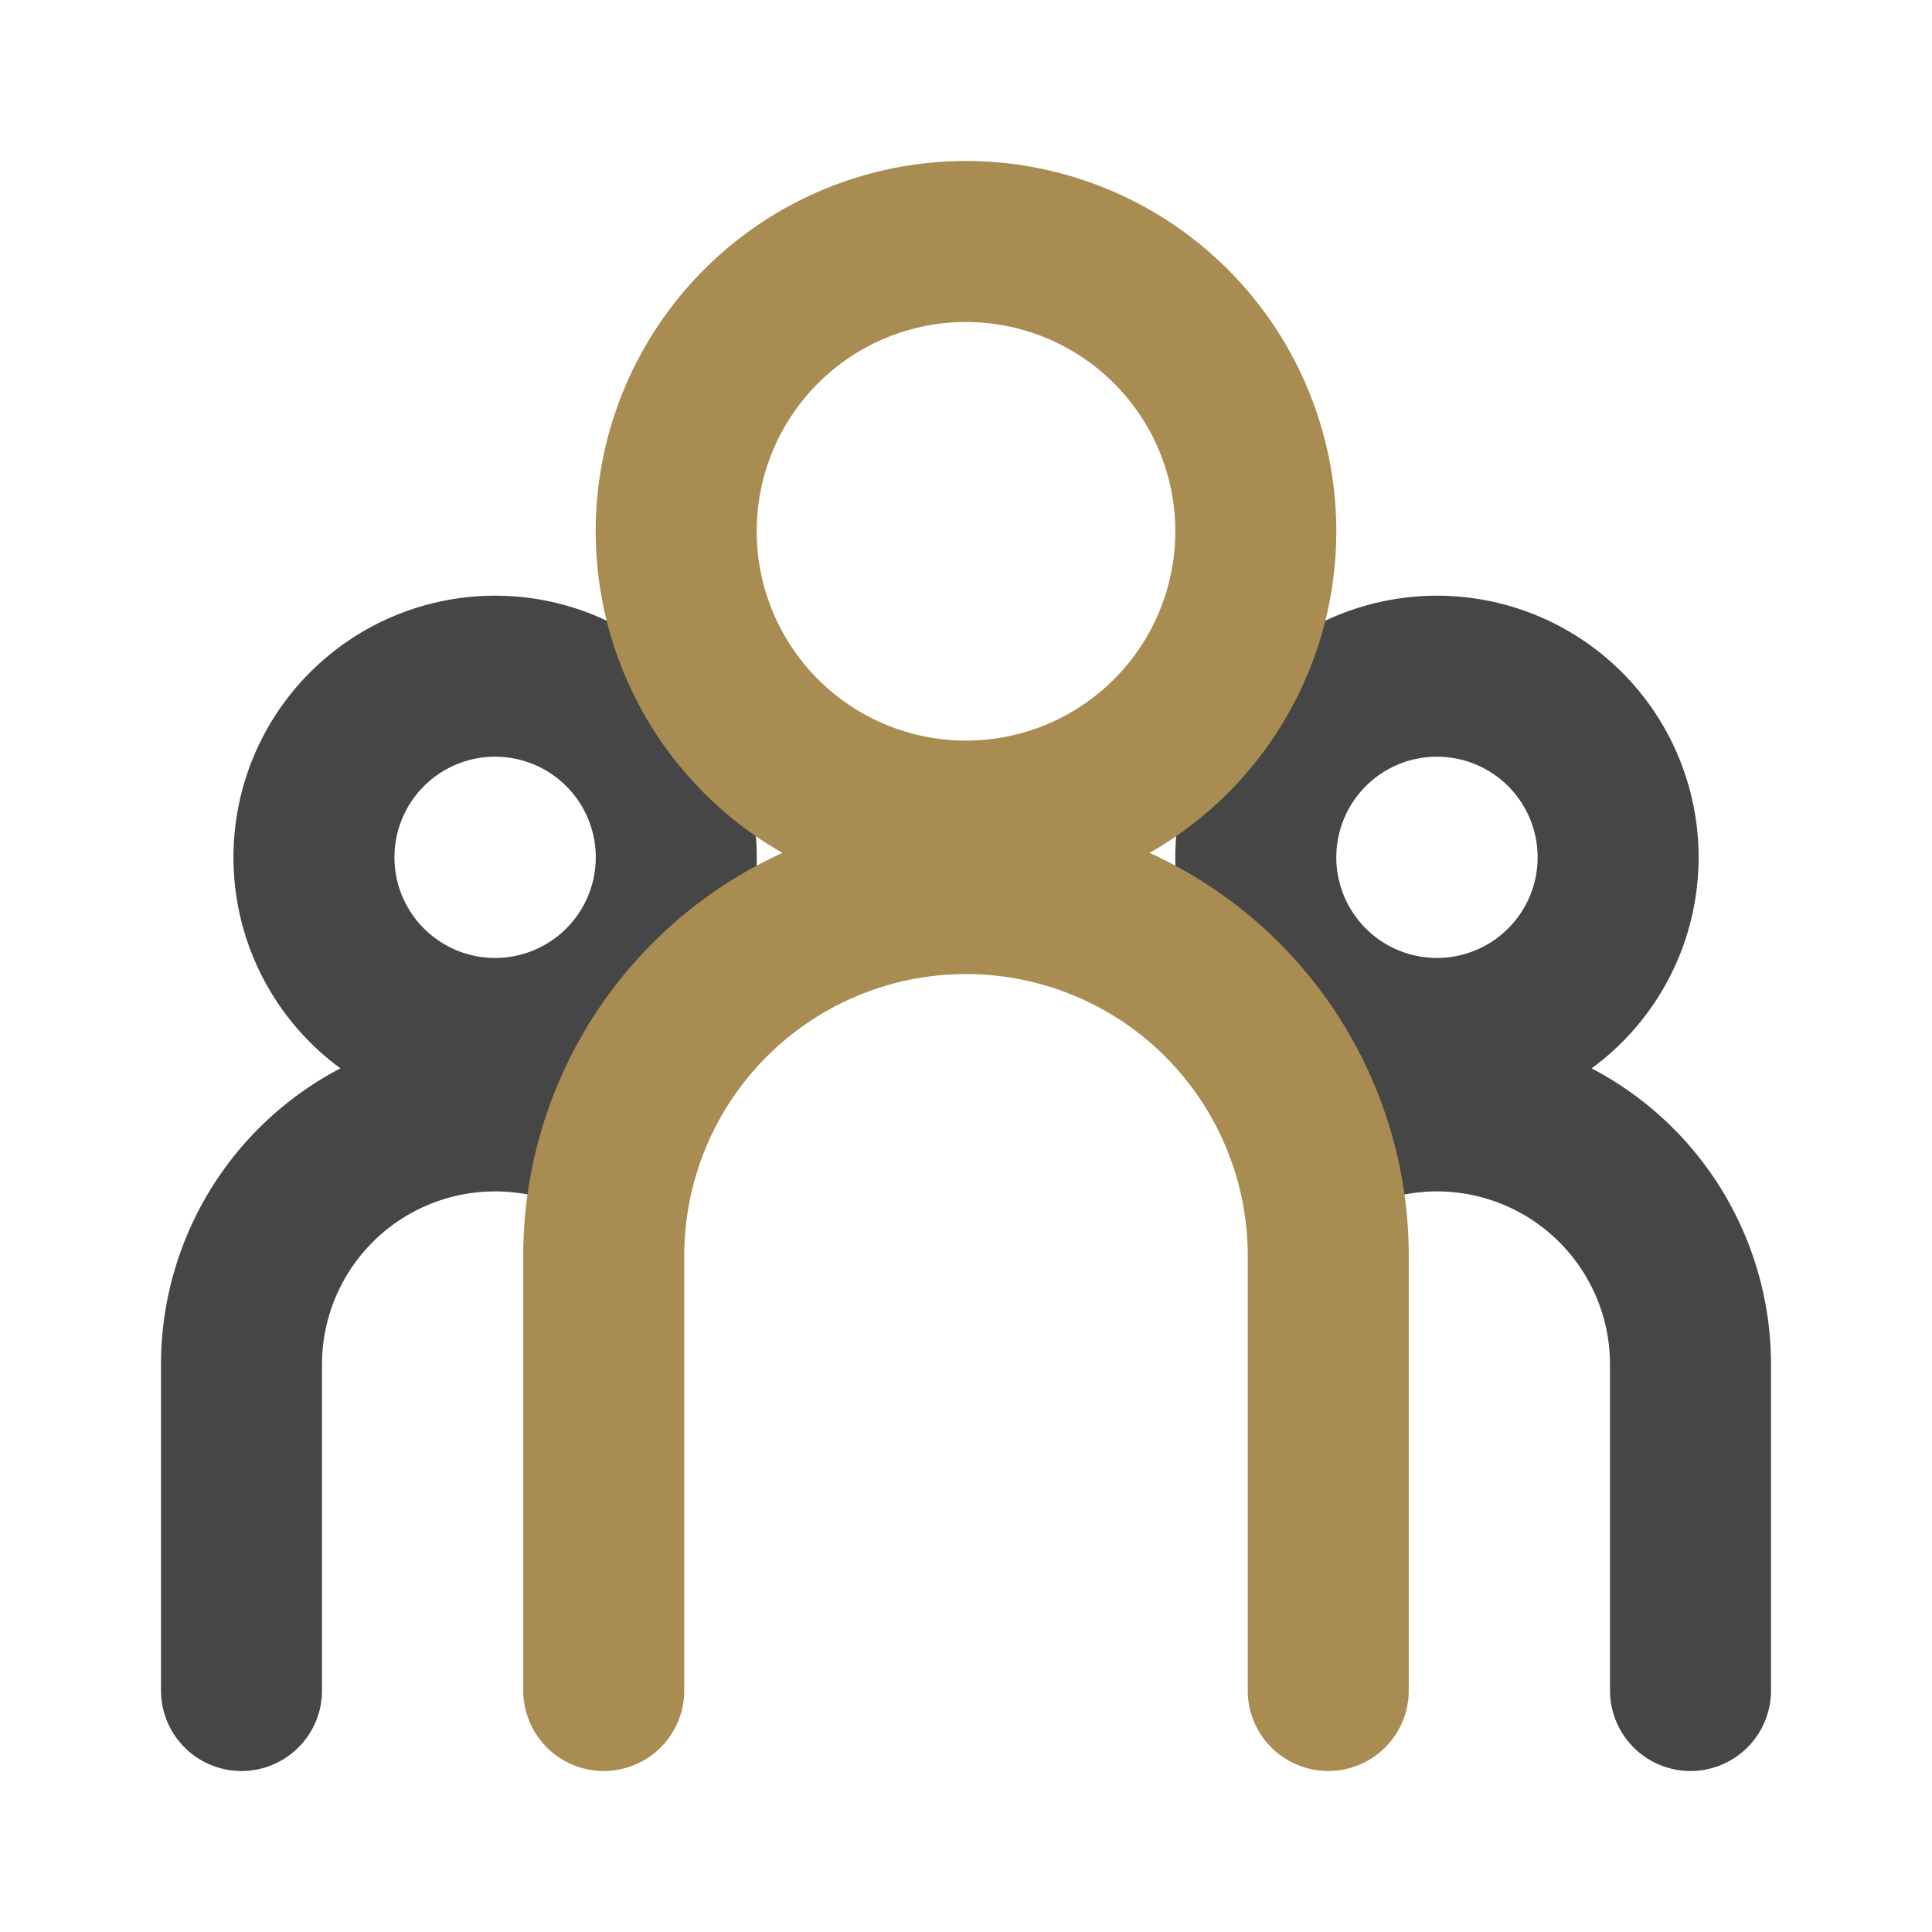
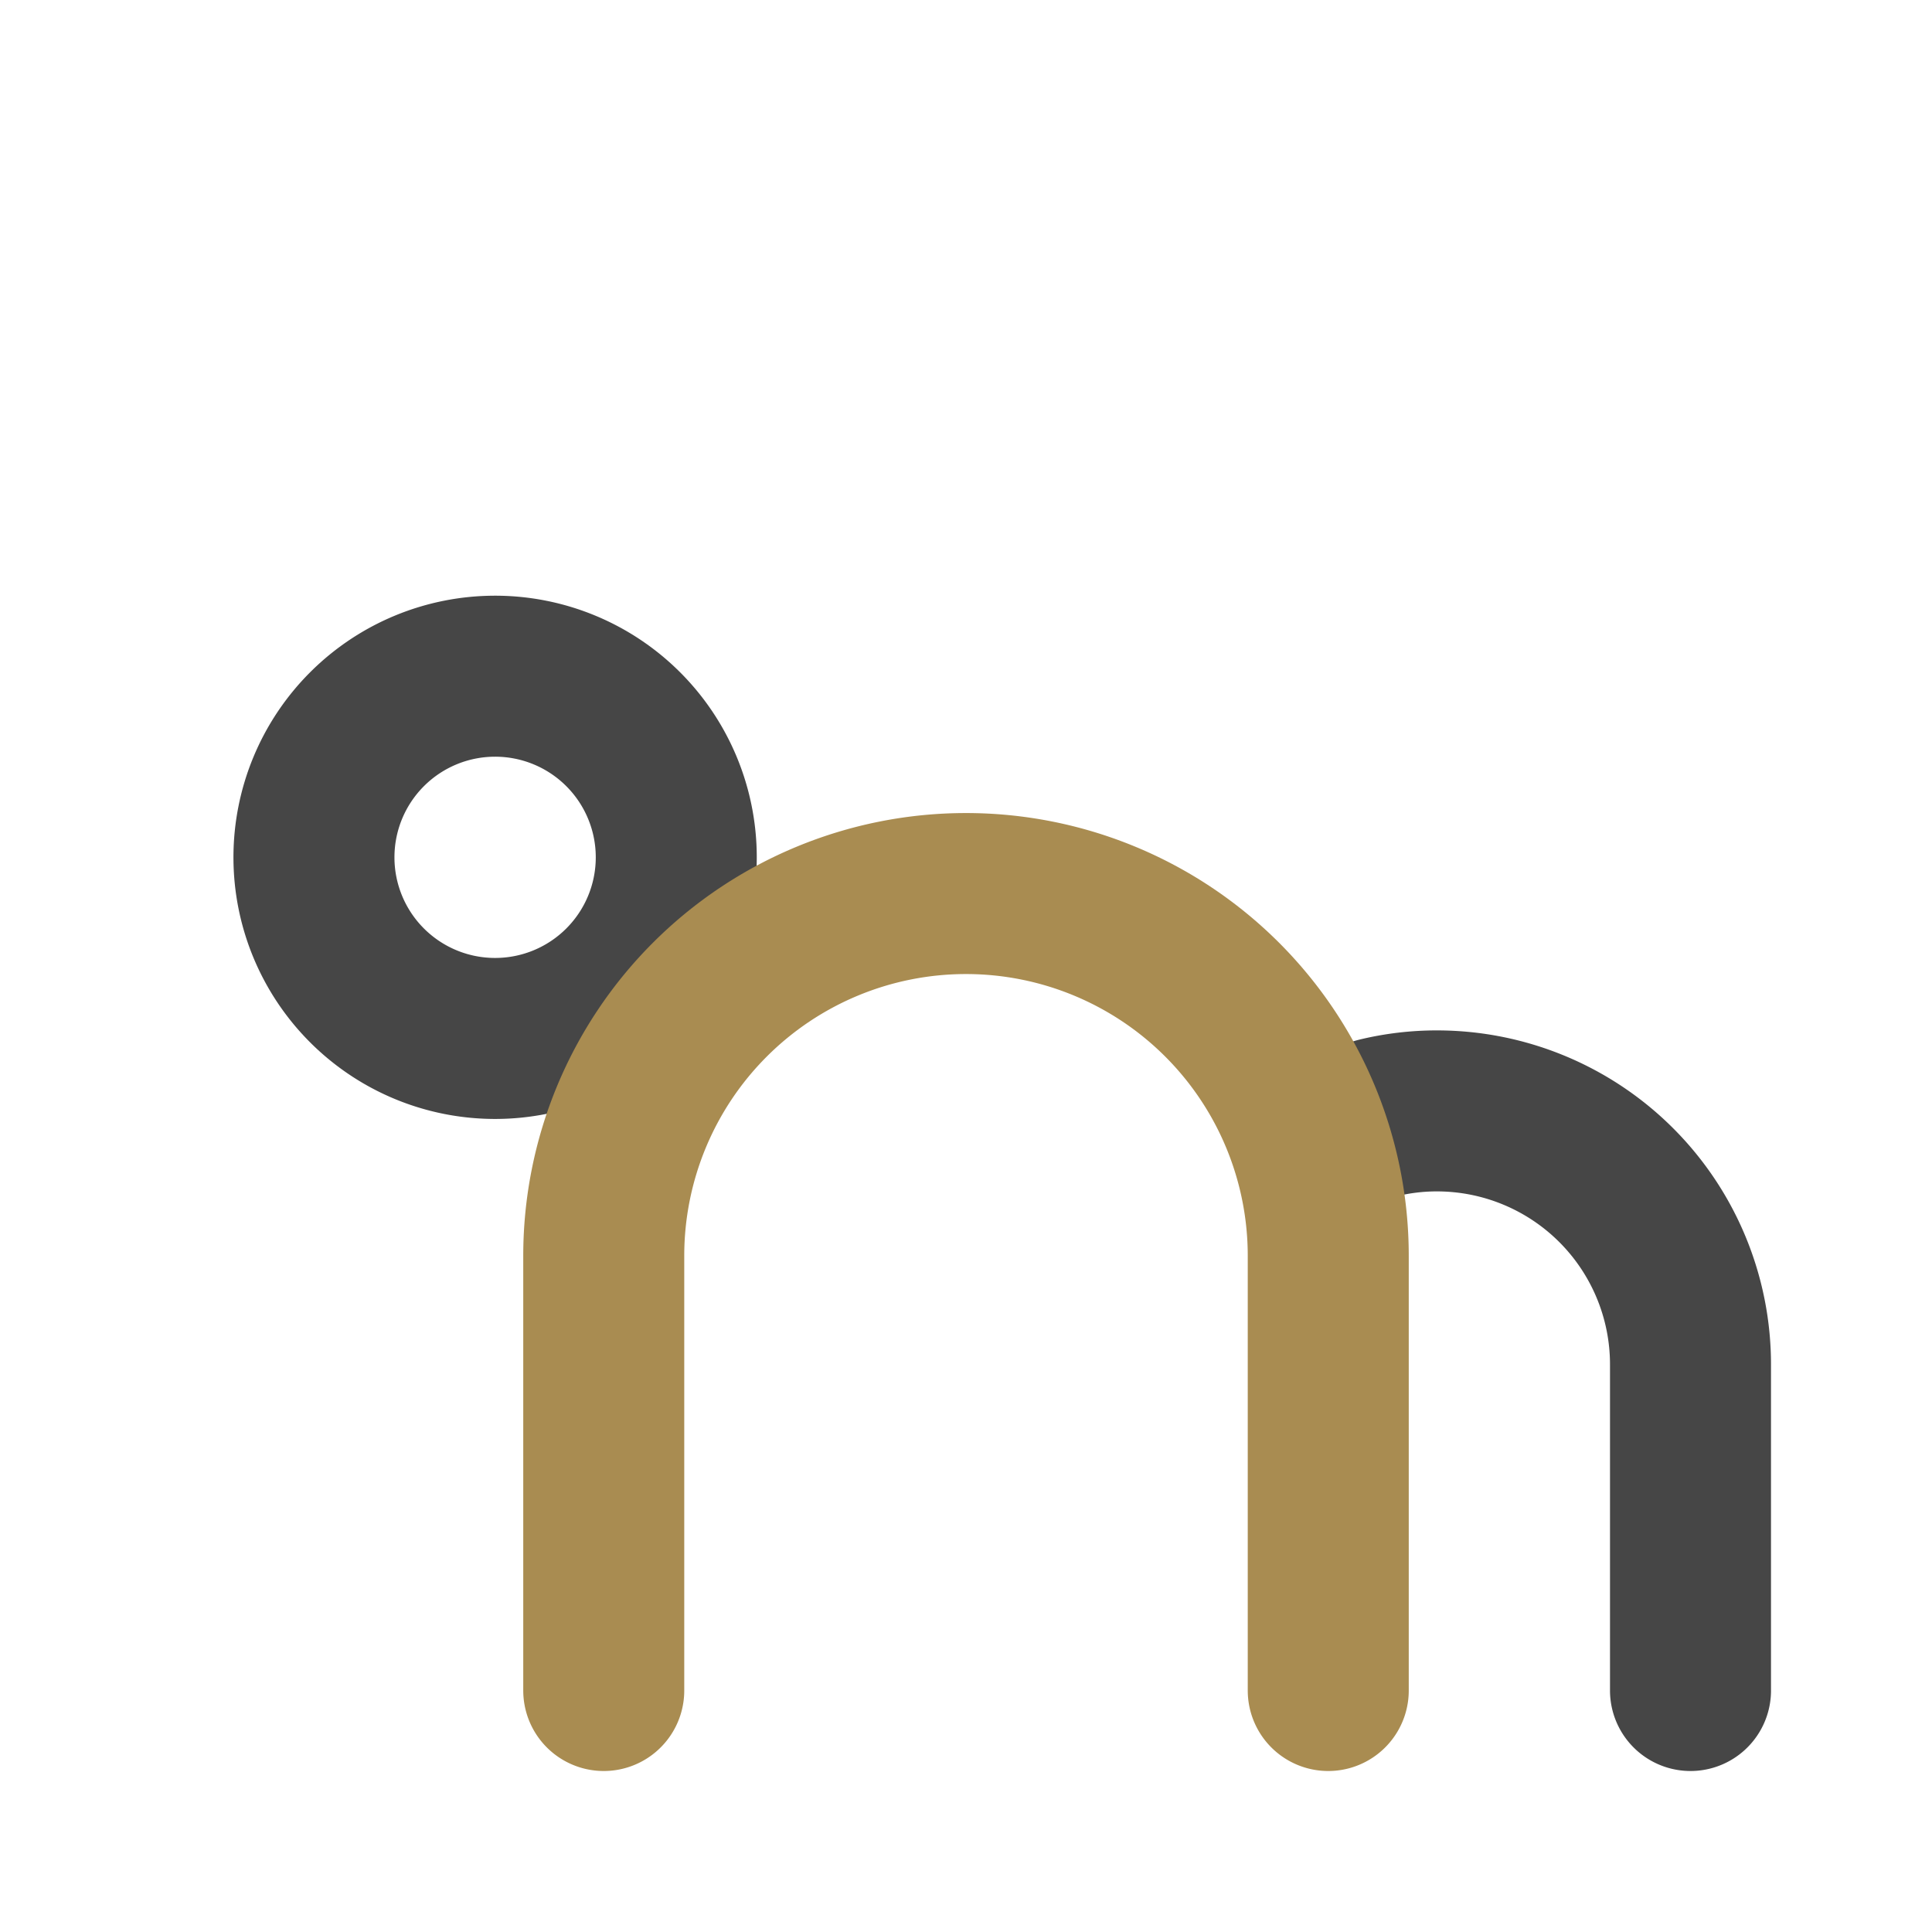
<svg xmlns="http://www.w3.org/2000/svg" viewBox="0 0 960 960">
  <defs>
    <style>.cls-1{fill:#fff;opacity:0;}.cls-2,.cls-3{fill:none;stroke-linecap:round;stroke-miterlimit:10;stroke-width:80px;}.cls-2{stroke:#464646;}.cls-3{stroke:#a98c51;}</style>
  </defs>
  <g id="图层_2" data-name="图层 2">
    <g id="规范画板_线条_80px_" data-name="规范画板(线条：80px）">
-       <rect id="透明层" class="cls-1" width="960" height="960" />
      <g id="团队">
-         <path class="cls-2" d="M120,840V678A126,126,0,0,1,246,552h0a127.86,127.86,0,0,1,29.16,3.38" />
        <path class="cls-2" d="M684.88,555.46A123.1,123.1,0,0,1,714,552h0A126,126,0,0,1,840,678V840" />
        <path class="cls-2" d="M246,336a90,90,0,1,1,.07,180H246a90,90,0,0,1,0-180Z" />
-         <path class="cls-2" d="M714,336a90,90,0,1,1,.07,180H714a90,90,0,0,1,0-180Z" />
        <path class="cls-3" d="M300,840V624a180,180,0,0,1,360,0V840" />
-         <path class="cls-3" d="M480,120A144,144,0,1,1,336,264,144,144,0,0,1,480,120Z" />
      </g>
    </g>
  </g>
</svg>